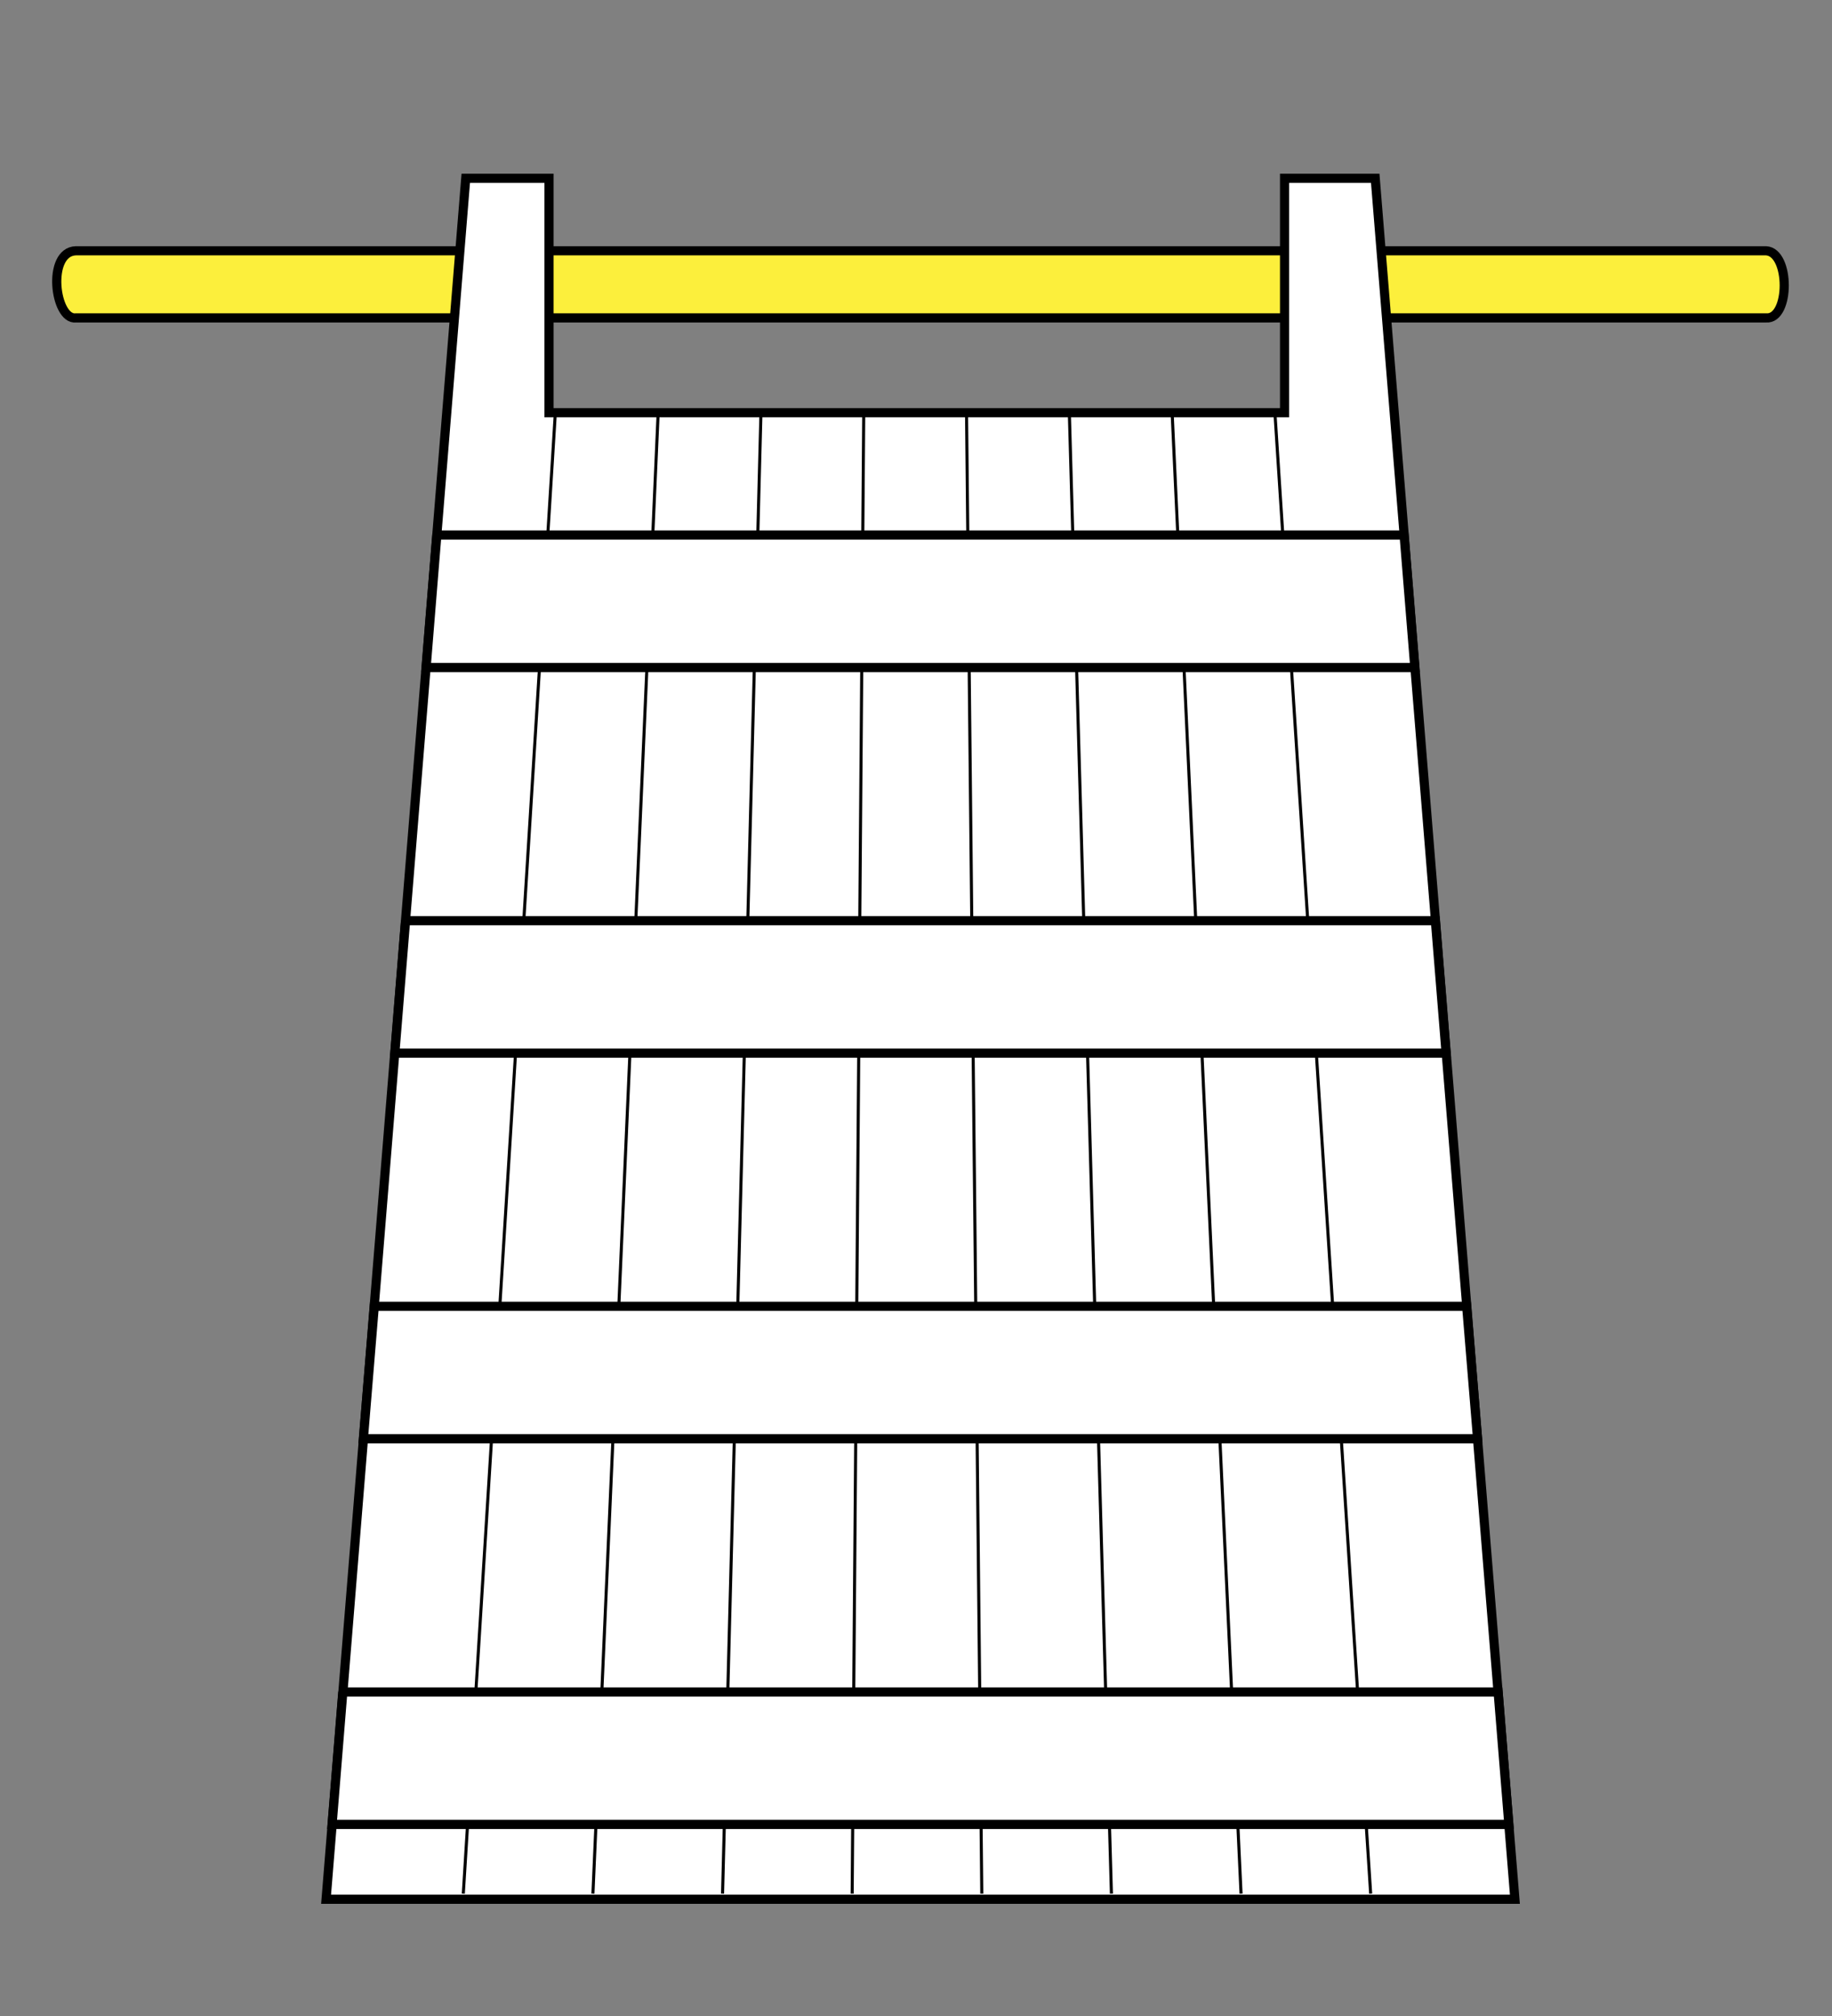
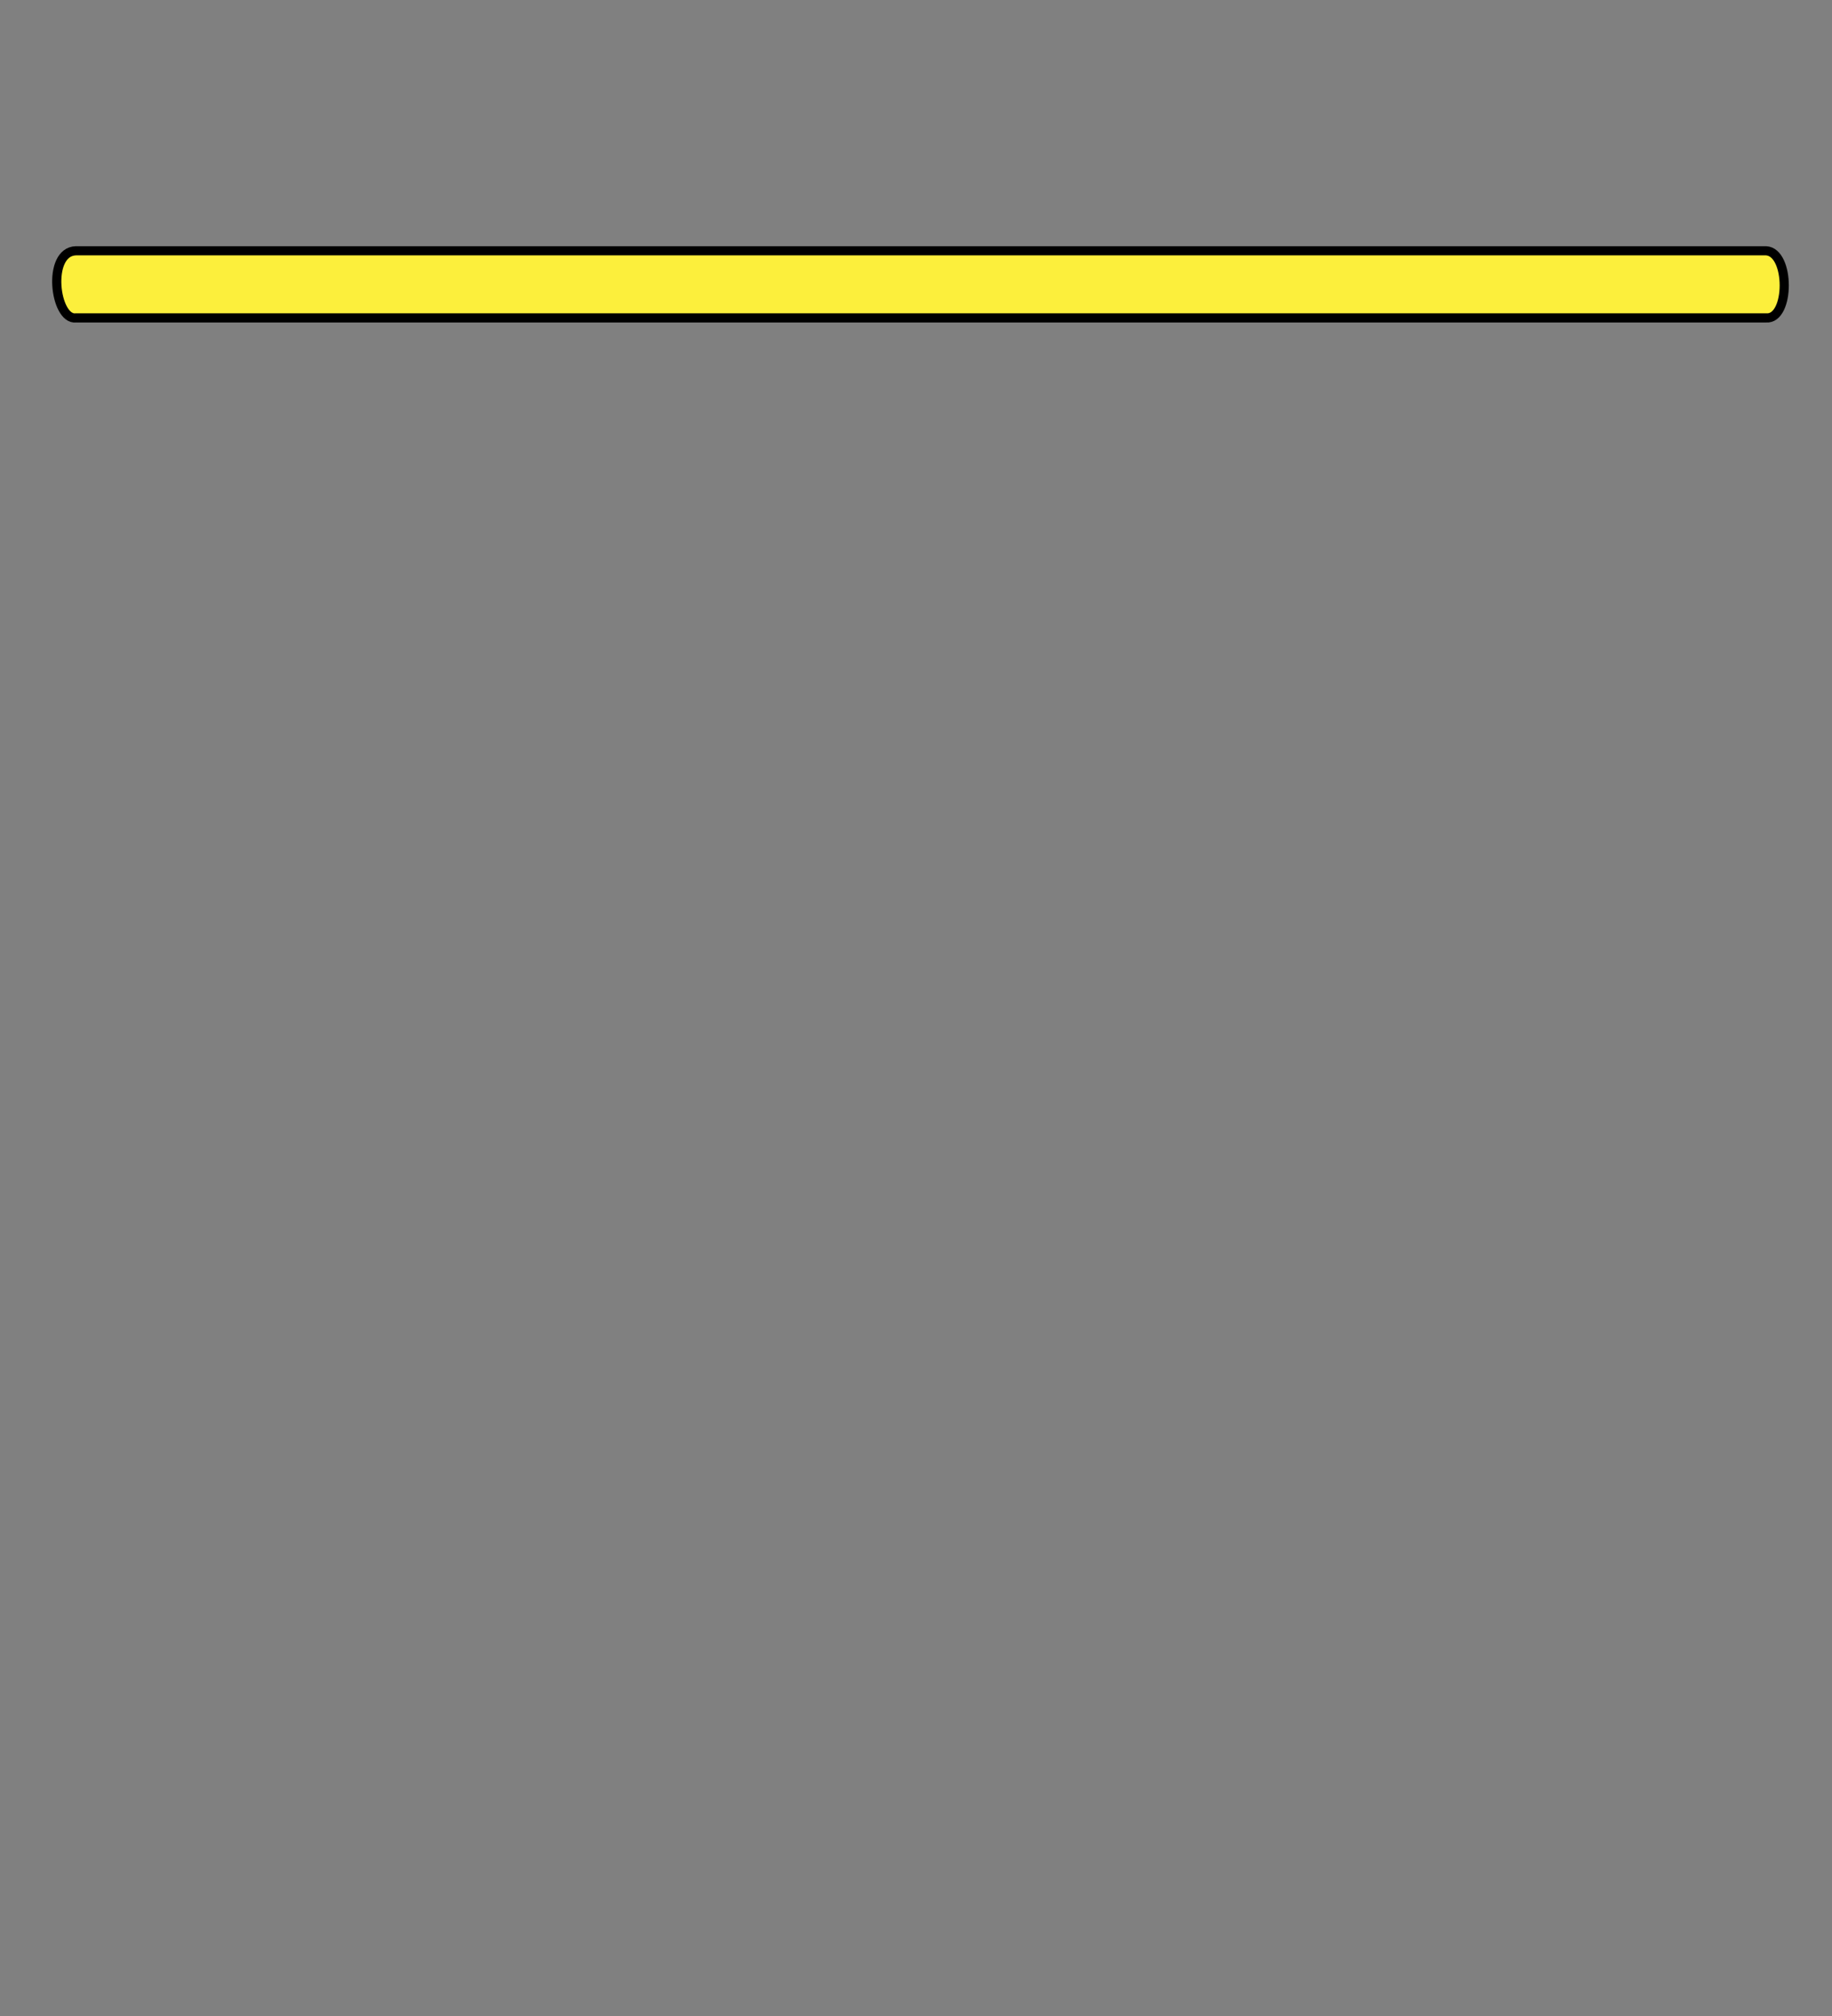
<svg xmlns="http://www.w3.org/2000/svg" xmlns:ns1="http://sodipodi.sourceforge.net/DTD/sodipodi-0.dtd" xmlns:ns2="http://www.inkscape.org/namespaces/inkscape" xmlns:xlink="http://www.w3.org/1999/xlink" height="660" width="600" version="1.0" id="svg2" ns1:version="0.32" ns2:version="0.48.2 r9819" ns1:docname="Samau.svg" ns2:export-filename="/Users/olivier/Desktop/Blason Rouge/Blason_Vide_3D.png" ns2:export-xdpi="144" ns2:export-ydpi="144" ns2:output_extension="org.inkscape.output.svg.inkscape">
  <rect width="100%" height="100%" fill="#808080" stroke="none" />
  <ns1:namedview ns2:window-height="934" ns2:window-width="1280" ns2:pageshadow="2" ns2:pageopacity="0.0" guidetolerance="10.0" gridtolerance="10.0" objecttolerance="10.0" borderopacity="1.0" bordercolor="#666666" pagecolor="#ffffff" id="base" showgrid="false" height="660px" ns2:zoom="0.39166665" ns2:cx="519.21099" ns2:cy="13.604674" ns2:window-x="-4" ns2:window-y="-4" ns2:current-layer="layer4" showguides="true" ns2:guide-bbox="true" ns2:window-maximized="1" />
  <desc id="desc4">Flag of Canton of Valais (Wallis)</desc>
  <defs id="defs6">
    <linearGradient id="linearGradient2893">
      <stop style="stop-color:white;stop-opacity:0.314;" offset="0" id="stop2895" />
      <stop id="stop2897" offset="0.19" style="stop-color:white;stop-opacity:0.251;" />
      <stop style="stop-color:#6b6b6b;stop-opacity:0.125;" offset="0.6" id="stop2901" />
      <stop style="stop-color:black;stop-opacity:0.125;" offset="1" id="stop2899" />
    </linearGradient>
    <radialGradient ns2:collect="always" xlink:href="#linearGradient2893" id="radialGradient3163" gradientUnits="userSpaceOnUse" gradientTransform="matrix(1.353,0,0,1.349,-77.629,-85.747)" cx="221.445" cy="226.331" fx="221.445" fy="226.331" r="300" />
  </defs>
  <g ns2:groupmode="layer" id="layer4" ns2:label="Meubles" style="display:inline" ns1:insensitive="true">
    <g id="g4170" transform="matrix(1.89,0,0,1.89,-265.793,-365.156)">
      <path ns1:nodetypes="ccccc" id="rect8183" d="m 153.764,236.646 292.916,0 c 4.206,0.242 4.157,11.932 0,11.629 l -292.916,0 c -3.65,0.385 -5.089,-11.448 0,-11.629 z" style="fill:#fcef3c;fill-opacity:1;stroke:#000000;stroke-width:1.588;stroke-miterlimit:4;stroke-opacity:1;stroke-dasharray:none" ns2:connector-curvature="0" />
-       <path ns1:nodetypes="ccccccccc" id="rect8186" d="m 221.344,224.085 14.42,0 0,40.611 127.465,0 0,-40.611 15.708,0 24.205,298.101 -206.004,0 24.205,-298.101 z" style="fill:#ffffff;fill-opacity:1;stroke:#000000;stroke-width:1.588;stroke-miterlimit:4;stroke-opacity:1;stroke-dasharray:none" ns2:connector-curvature="0" />
-       <path ns1:nodetypes="cccccccccccccccc" d="m 236.872,264.624 -15.957,256.596 m 33.769,-256.596 -11.307,256.596 m 29.119,-256.596 -6.657,256.596 m 24.468,-256.596 -2.006,256.596 m 73.252,-256.596 16.596,256.596 m -34.407,-256.596 11.945,256.596 m -29.757,-256.596 7.295,256.596 m -25.106,-256.596 2.644,256.596" style="fill:none;stroke:#000000;stroke-width:0.529;stroke-linecap:butt;stroke-linejoin:miter;stroke-miterlimit:4;stroke-opacity:1;stroke-dasharray:none" id="path10155" ns2:connector-curvature="0" />
-       <path id="path8205" d="m 216.332,285.888 -1.86,22.941 171.329,0 -1.86,-22.941 -167.61,0 z m -5.421,66.798 -1.86,22.941 182.171,0 -1.86,-22.941 -178.452,0 z m -5.421,66.798 -1.891,22.941 193.077,0 -1.891,-22.941 -189.294,0 z m -5.453,66.798 -1.86,22.941 203.919,0 -1.86,-22.941 -200.2,0 z" style="fill:#ffffff;fill-opacity:1;stroke:#000000;stroke-width:1.588;stroke-miterlimit:4;stroke-opacity:1;stroke-dasharray:none;display:inline" ns2:connector-curvature="0" />
    </g>
  </g>
</svg>